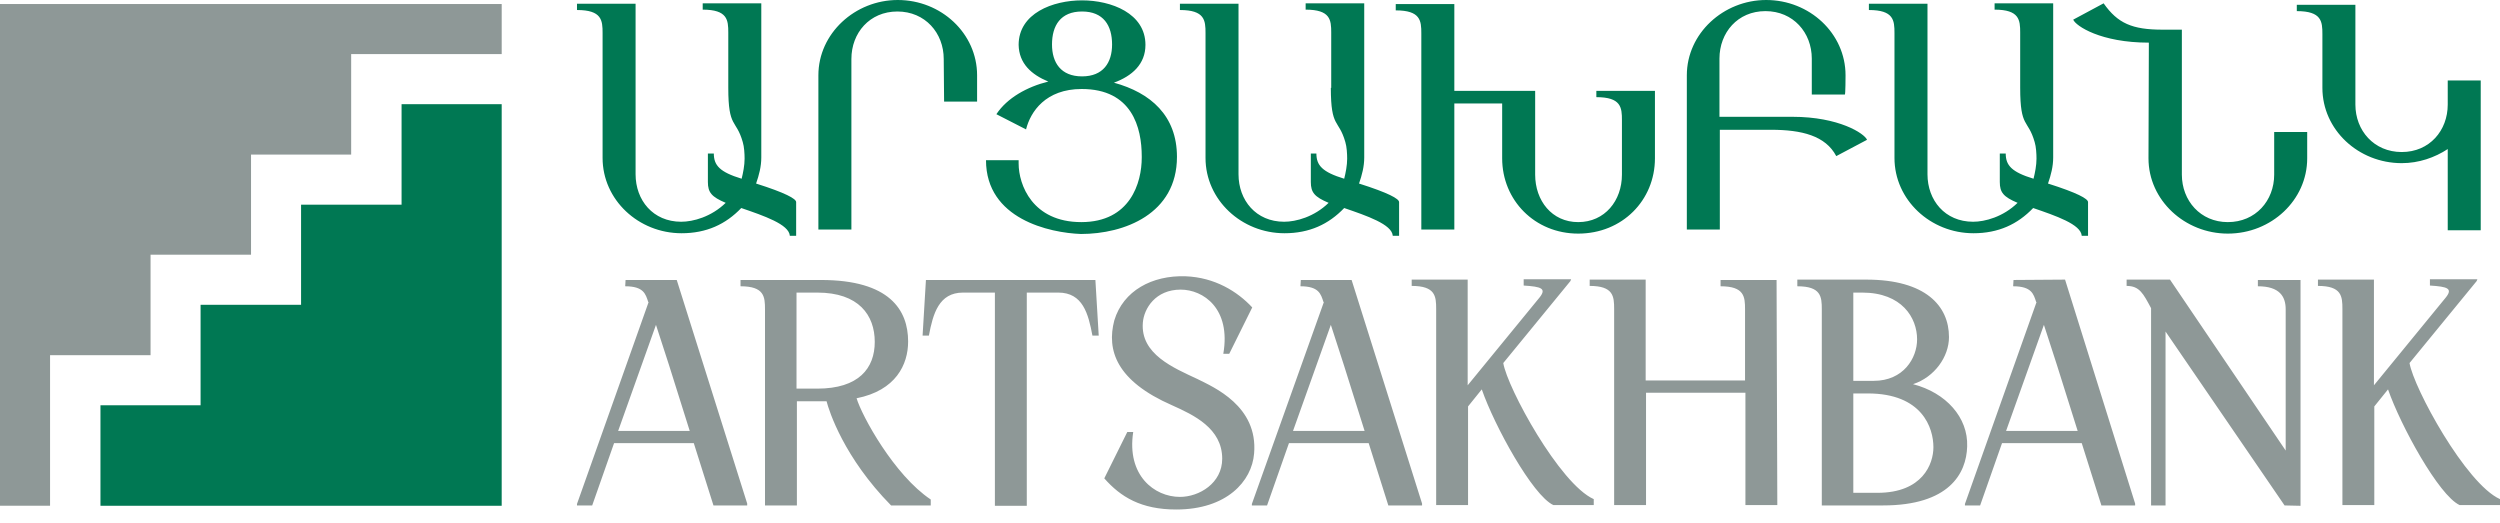
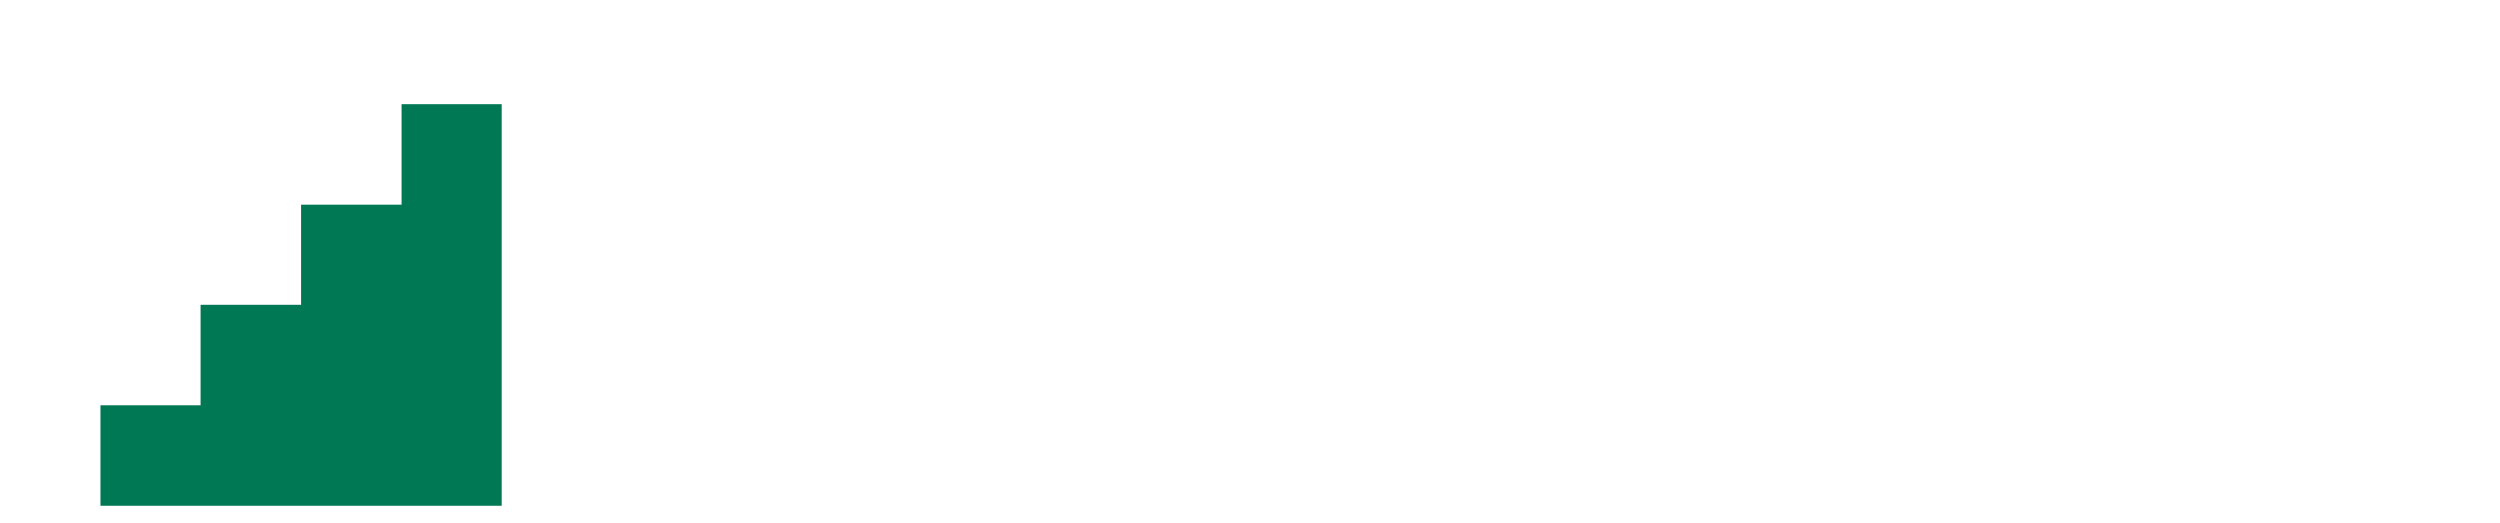
<svg xmlns="http://www.w3.org/2000/svg" width="172" height="36" viewBox="0 0 172 36" fill="none">
  <path fill-rule="evenodd" clip-rule="evenodd" d="M6.912 27.883H10.356H13.8V24.439V20.97H17.27H20.714V17.526V14.082H24.158H27.628V10.637V7.168H31.072H34.516V10.637V14.082V17.526V20.97V24.439V27.883V31.327V34.797H31.072H27.628H24.158H20.714H17.27H13.8H10.356H6.912V31.327V27.883Z" fill="#007853" />
-   <path fill-rule="evenodd" clip-rule="evenodd" d="M27.629 0.277H31.073H34.517V3.721H31.073H27.629H24.16V7.165V10.635H20.715H17.271V14.079V17.523H13.802H10.358V20.967V24.437H6.914H3.444V27.881V31.325V34.794H0V31.325V27.881V24.437V20.967V17.523V14.079V10.635V7.165V3.721V0.277H3.444H6.914H10.358H13.802H17.271H20.715H24.16H27.629Z" fill="#8E9897" />
-   <path d="M89.496 19.263L89.471 19.696C90.746 19.696 90.874 20.232 91.052 20.768L91.078 20.793L86.129 34.672V34.774H87.174L88.68 30.488H94.165L95.517 34.774H96.843H97.838V34.646L92.991 19.263H89.496ZM93.884 29.646H88.96L91.562 22.35L92.455 25.105L93.884 29.646ZM43.039 19.263L43.014 19.696C44.289 19.696 44.417 20.232 44.596 20.768L44.621 20.793L39.697 34.672V34.774H40.743L42.248 30.488H47.733L49.086 34.774H51.407V34.646L46.56 19.263H43.039ZM47.453 29.646H42.529L45.131 22.35L46.024 25.105L47.453 29.646ZM138.53 19.263L138.504 19.696C139.78 19.696 139.907 20.232 140.086 20.768L140.111 20.793L135.188 34.672V34.774H136.233L137.739 30.488H143.224L144.576 34.774H145.902H146.897V34.646L142.076 19.237L138.53 19.263ZM142.943 29.646H138.019L140.621 22.35L141.514 25.105L142.943 29.646ZM163.327 26.508V19.237H159.475V19.671C161.107 19.671 161.158 20.385 161.158 21.253V34.748H163.352V27.962L164.296 26.789C165.164 29.289 167.791 34.085 169.22 34.748H172.001V34.34C169.654 33.294 166.057 26.687 165.776 24.977L170.394 19.339L170.445 19.212H167.179V19.645C168.404 19.722 168.761 19.849 168.276 20.462L163.327 26.508ZM158.276 34.799V19.263H155.342V19.696C156.847 19.696 157.255 20.411 157.255 21.278V30.998L149.295 19.237H146.311V19.671C147.204 19.671 147.459 20.207 147.994 21.202V34.774H148.989V22.809L157.179 34.774L158.276 34.799ZM123.656 19.696C125.289 19.696 125.34 20.411 125.34 21.278V34.774H129.549C134.09 34.774 135.29 32.58 135.341 30.717C135.417 28.727 133.886 27.018 131.616 26.431C133.096 25.947 134.09 24.544 134.09 23.192C134.09 21.049 132.483 19.237 128.401 19.237H123.656V19.696ZM127.508 27.069H128.503C132.254 27.069 133.019 29.442 133.019 30.768C133.019 31.916 132.279 33.906 129.167 33.906H127.508V27.069ZM127.508 20.13H128.121C130.851 20.13 131.896 21.865 131.896 23.345C131.896 24.646 130.953 26.202 128.912 26.202H127.508V20.13ZM122.228 19.263H118.375V19.696C120.008 19.696 120.059 20.411 120.059 21.278V26.176H113.222V19.237H109.37V19.671C111.002 19.671 111.053 20.385 111.053 21.253V34.748H113.247V27.018H120.085V34.748H122.279L122.228 19.263ZM100.976 26.508V19.237H97.124V19.671C98.757 19.671 98.808 20.385 98.808 21.253V34.748H101.002V27.962L101.946 26.789C102.813 29.289 105.441 34.085 106.87 34.748H109.65V34.34C107.303 33.294 103.706 26.687 103.425 24.977L108.043 19.339L108.094 19.212H104.829V19.645C106.053 19.722 106.41 19.849 105.926 20.462L100.976 26.508ZM77.965 29.723H77.557L75.975 32.911C77.097 34.187 78.501 35.054 80.924 35.054C84.394 35.054 86.129 33.115 86.282 31.202C86.562 27.937 83.501 26.636 82.378 26.074C80.746 25.309 78.45 24.365 78.628 22.197C78.705 21.227 79.496 19.926 81.23 19.926C82.787 19.926 84.7 21.227 84.164 24.34H84.572L86.154 21.151C85.134 20.054 83.577 19.084 81.562 19.008C79.266 18.931 77.276 20.003 76.664 22.044C76.128 24.084 76.791 26.202 80.644 27.886C82.123 28.549 84.088 29.467 84.088 31.559C84.088 33.243 82.506 34.187 81.179 34.187C79.419 34.187 77.506 32.707 77.965 29.723ZM68.449 20.13V34.799H70.643V20.13H72.811C74.495 20.13 74.878 21.584 75.159 23.09H75.592L75.363 19.263H63.704L63.474 23.09H63.908C64.189 21.584 64.597 20.13 66.255 20.13H68.449ZM54.8 26.738V20.13H56.229C59.086 20.13 60.183 21.686 60.183 23.523C60.183 25.334 59.086 26.738 56.229 26.738H54.8ZM58.933 27.401C61.637 26.865 62.479 25.079 62.479 23.498C62.479 21.329 61.204 19.263 56.484 19.263H50.948V19.696C52.581 19.696 52.632 20.411 52.632 21.278V34.774H54.826V27.605H56.867C57.045 28.294 58.066 31.483 61.306 34.774H64.035V34.366C61.51 32.682 59.29 28.6 58.933 27.401Z" fill="#8E9897" />
-   <path d="M50.106 6.046C50.106 8.852 50.642 8.164 51.101 9.771C51.203 10.102 51.228 10.587 51.228 10.919C51.228 11.378 51.127 11.888 51.025 12.296C49.519 11.837 49.111 11.378 49.111 10.562H48.703V12.526C48.703 13.24 48.958 13.547 49.928 13.955C48.932 14.924 47.682 15.256 46.866 15.256C44.927 15.256 43.728 13.776 43.728 11.99V0.255H39.697V0.689C41.407 0.689 41.458 1.403 41.458 2.27V10.868C41.458 13.751 43.932 16.047 46.892 16.047C48.601 16.047 49.927 15.434 50.999 14.312C52.555 14.848 54.29 15.434 54.341 16.225H54.775V13.904C54.775 13.674 54.035 13.266 52.019 12.628C52.224 12.041 52.377 11.455 52.377 10.842V0.229H48.346V0.663C50.055 0.663 50.106 1.377 50.106 2.245V6.046ZM64.954 6.99H67.224V5.179C67.224 2.296 64.75 -0 61.765 -0C58.831 -0 56.305 2.296 56.305 5.179V15.792H58.576V4.056C58.576 2.27 59.826 0.791 61.739 0.791C63.653 0.791 64.928 2.27 64.928 4.056L64.954 6.99ZM72.123 5.612C70.668 5.97 69.291 6.735 68.551 7.857L70.592 8.903C70.898 7.679 71.944 6.123 74.419 6.123C77.888 6.123 78.552 8.776 78.552 10.766V10.842C78.552 12.577 77.761 15.281 74.393 15.281C71.026 15.281 70.082 12.705 70.082 11.251V11.021H67.837C67.837 15.077 72.225 16.021 74.368 16.098C77.353 16.098 80.975 14.72 80.975 10.791C80.975 7.959 79.164 6.378 76.638 5.689C77.888 5.23 78.807 4.413 78.807 3.087C78.807 0.918 76.46 0.025 74.444 0.025C72.429 0.025 70.082 0.918 70.082 3.087C70.107 4.362 70.949 5.128 72.123 5.612ZM74.444 0.791C75.924 0.791 76.511 1.76 76.511 3.061C76.511 4.311 75.898 5.255 74.444 5.255C72.99 5.255 72.378 4.311 72.378 3.061C72.378 1.76 72.965 0.791 74.444 0.791ZM91.562 6.046C91.562 8.852 92.098 8.164 92.558 9.771C92.659 10.102 92.685 10.587 92.685 10.919C92.685 11.378 92.583 11.888 92.481 12.296C90.976 11.837 90.568 11.378 90.568 10.562H90.185V12.526C90.185 13.24 90.44 13.547 91.409 13.955C90.415 14.924 89.164 15.256 88.348 15.256C86.409 15.256 85.21 13.776 85.21 11.99V0.255H81.179V0.689C82.888 0.689 82.94 1.403 82.94 2.27V10.868C82.94 13.751 85.414 16.047 88.374 16.047C90.083 16.047 91.409 15.434 92.481 14.312C94.037 14.848 95.772 15.434 95.823 16.225H96.257V13.904C96.257 13.674 95.517 13.266 93.501 12.628C93.706 12.041 93.859 11.455 93.859 10.842V0.229H89.828V0.663C91.537 0.663 91.588 1.377 91.588 2.245V6.046H91.562ZM111.589 12.016C111.589 13.802 110.416 15.281 108.579 15.281C106.767 15.281 105.619 13.802 105.619 12.016V6.25H100.058V0.28H96.027V0.714C97.736 0.714 97.787 1.429 97.787 2.296V15.792H100.058V7.118H103.349V10.893C103.349 13.776 105.594 16.072 108.579 16.072C111.615 16.072 113.86 13.776 113.86 10.893V6.25H109.829V6.684C111.538 6.684 111.589 7.398 111.589 8.266V12.016ZM126.973 5.179C126.973 2.296 124.498 -0 121.513 -0C118.579 -0 116.054 2.296 116.054 5.179V15.792H118.324V8.929H121.845C123.962 8.929 125.595 9.337 126.335 10.74L128.452 9.618C128.274 9.184 126.514 8.036 123.325 8.036H118.299V4.031C118.299 2.245 119.549 0.765 121.462 0.765C123.376 0.765 124.651 2.245 124.651 4.031V6.505H126.922C126.973 6.556 126.973 5.179 126.973 5.179ZM138.989 6.046C138.989 8.852 139.524 8.164 139.984 9.771C140.086 10.102 140.111 10.587 140.111 10.919C140.111 11.378 140.009 11.888 139.907 12.296C138.402 11.837 137.994 11.378 137.994 10.562H137.586V12.526C137.586 13.24 137.841 13.547 138.81 13.955C137.815 14.924 136.565 15.256 135.749 15.256C133.81 15.256 132.611 13.776 132.611 11.99V0.255H128.58V0.689C130.289 0.689 130.34 1.403 130.34 2.27V10.868C130.34 13.751 132.815 16.047 135.774 16.047C137.484 16.047 138.81 15.434 139.882 14.312C141.438 14.848 143.173 15.434 143.224 16.225H143.657V13.904C143.657 13.674 142.918 13.266 140.902 12.628C141.106 12.041 141.259 11.455 141.259 10.842V0.229H137.228V0.663C138.938 0.663 138.989 1.377 138.989 2.245V6.046ZM147.816 10.893C147.816 13.776 150.316 16.072 153.275 16.072C156.26 16.072 158.735 13.776 158.735 10.893V9.082H156.464V12.016C156.464 13.802 155.189 15.281 153.275 15.281C151.387 15.281 150.112 13.802 150.112 12.016V2.041H148.785C146.693 2.041 145.698 1.607 144.729 0.229L142.637 1.352C142.815 1.786 144.525 2.934 147.841 2.934L147.816 10.893ZM159.781 6.046C159.781 8.929 162.255 11.225 165.24 11.225C166.414 11.225 167.511 10.842 168.404 10.255V15.843H170.674V5.536H168.404V7.194C168.404 8.98 167.154 10.46 165.24 10.46C163.327 10.46 162.051 8.98 162.051 7.194V0.331H158.02V0.765C159.73 0.765 159.781 1.48 159.781 2.347V6.046Z" fill="#007853" />
</svg>